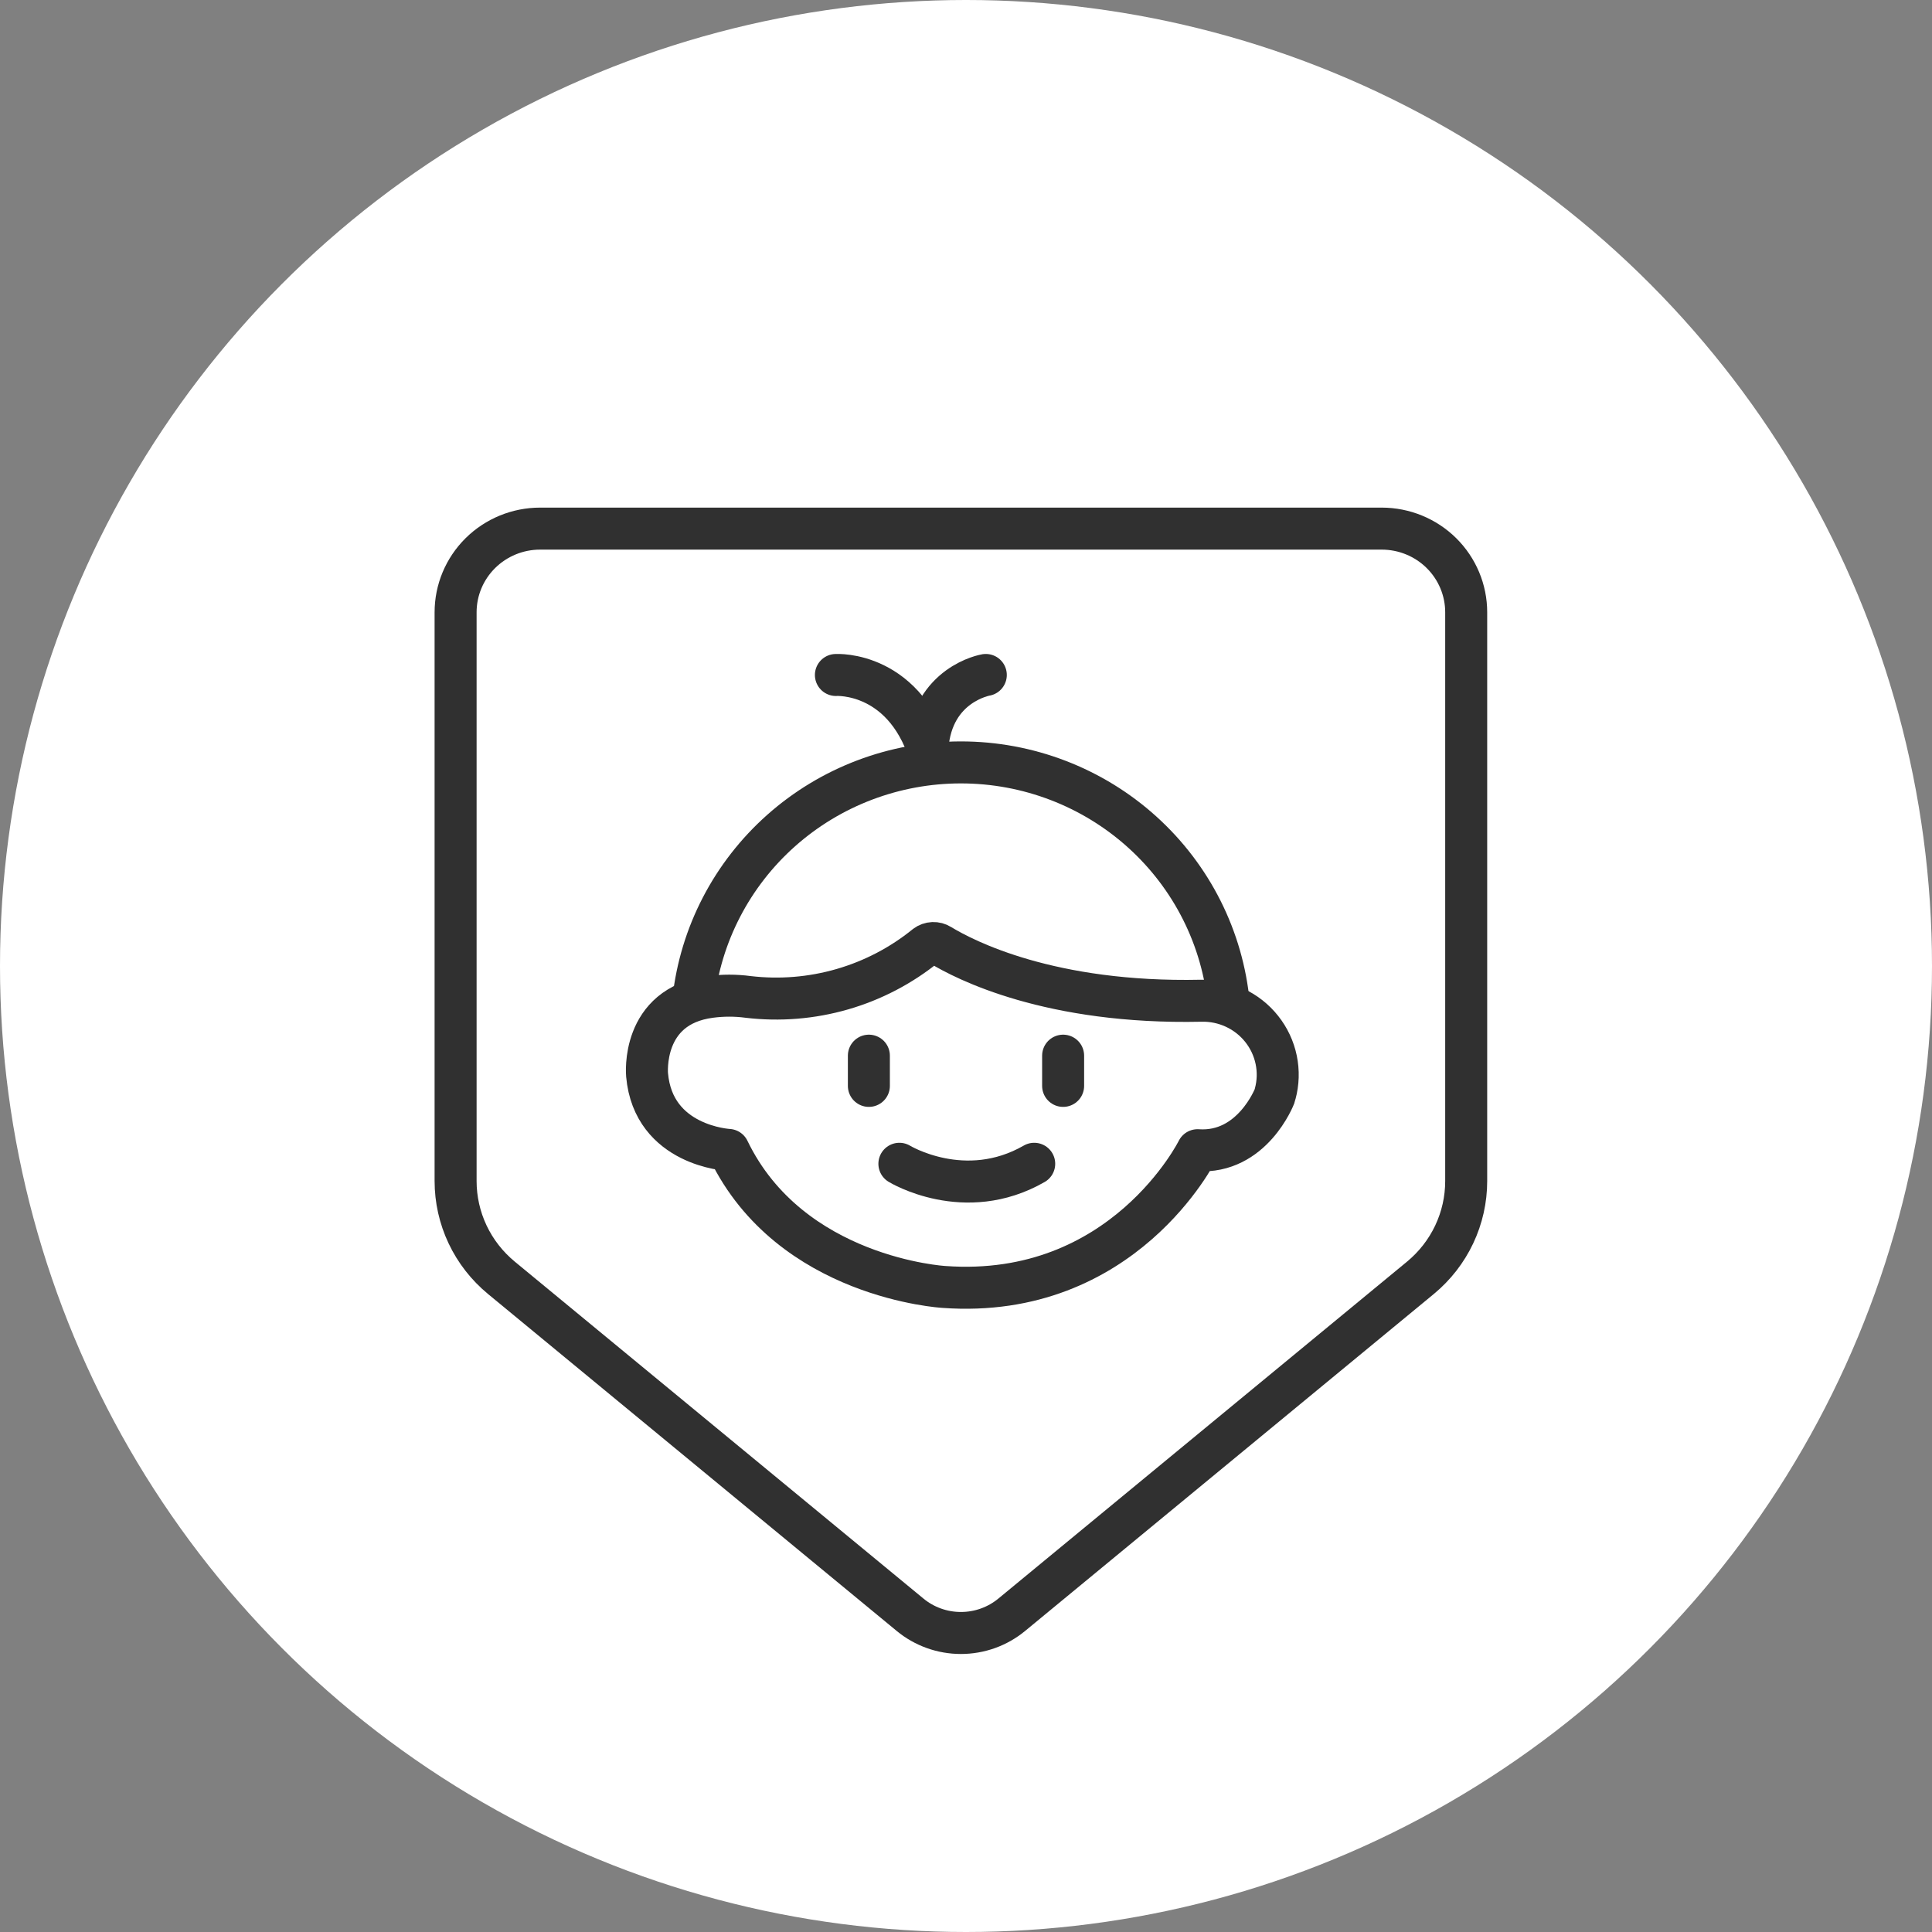
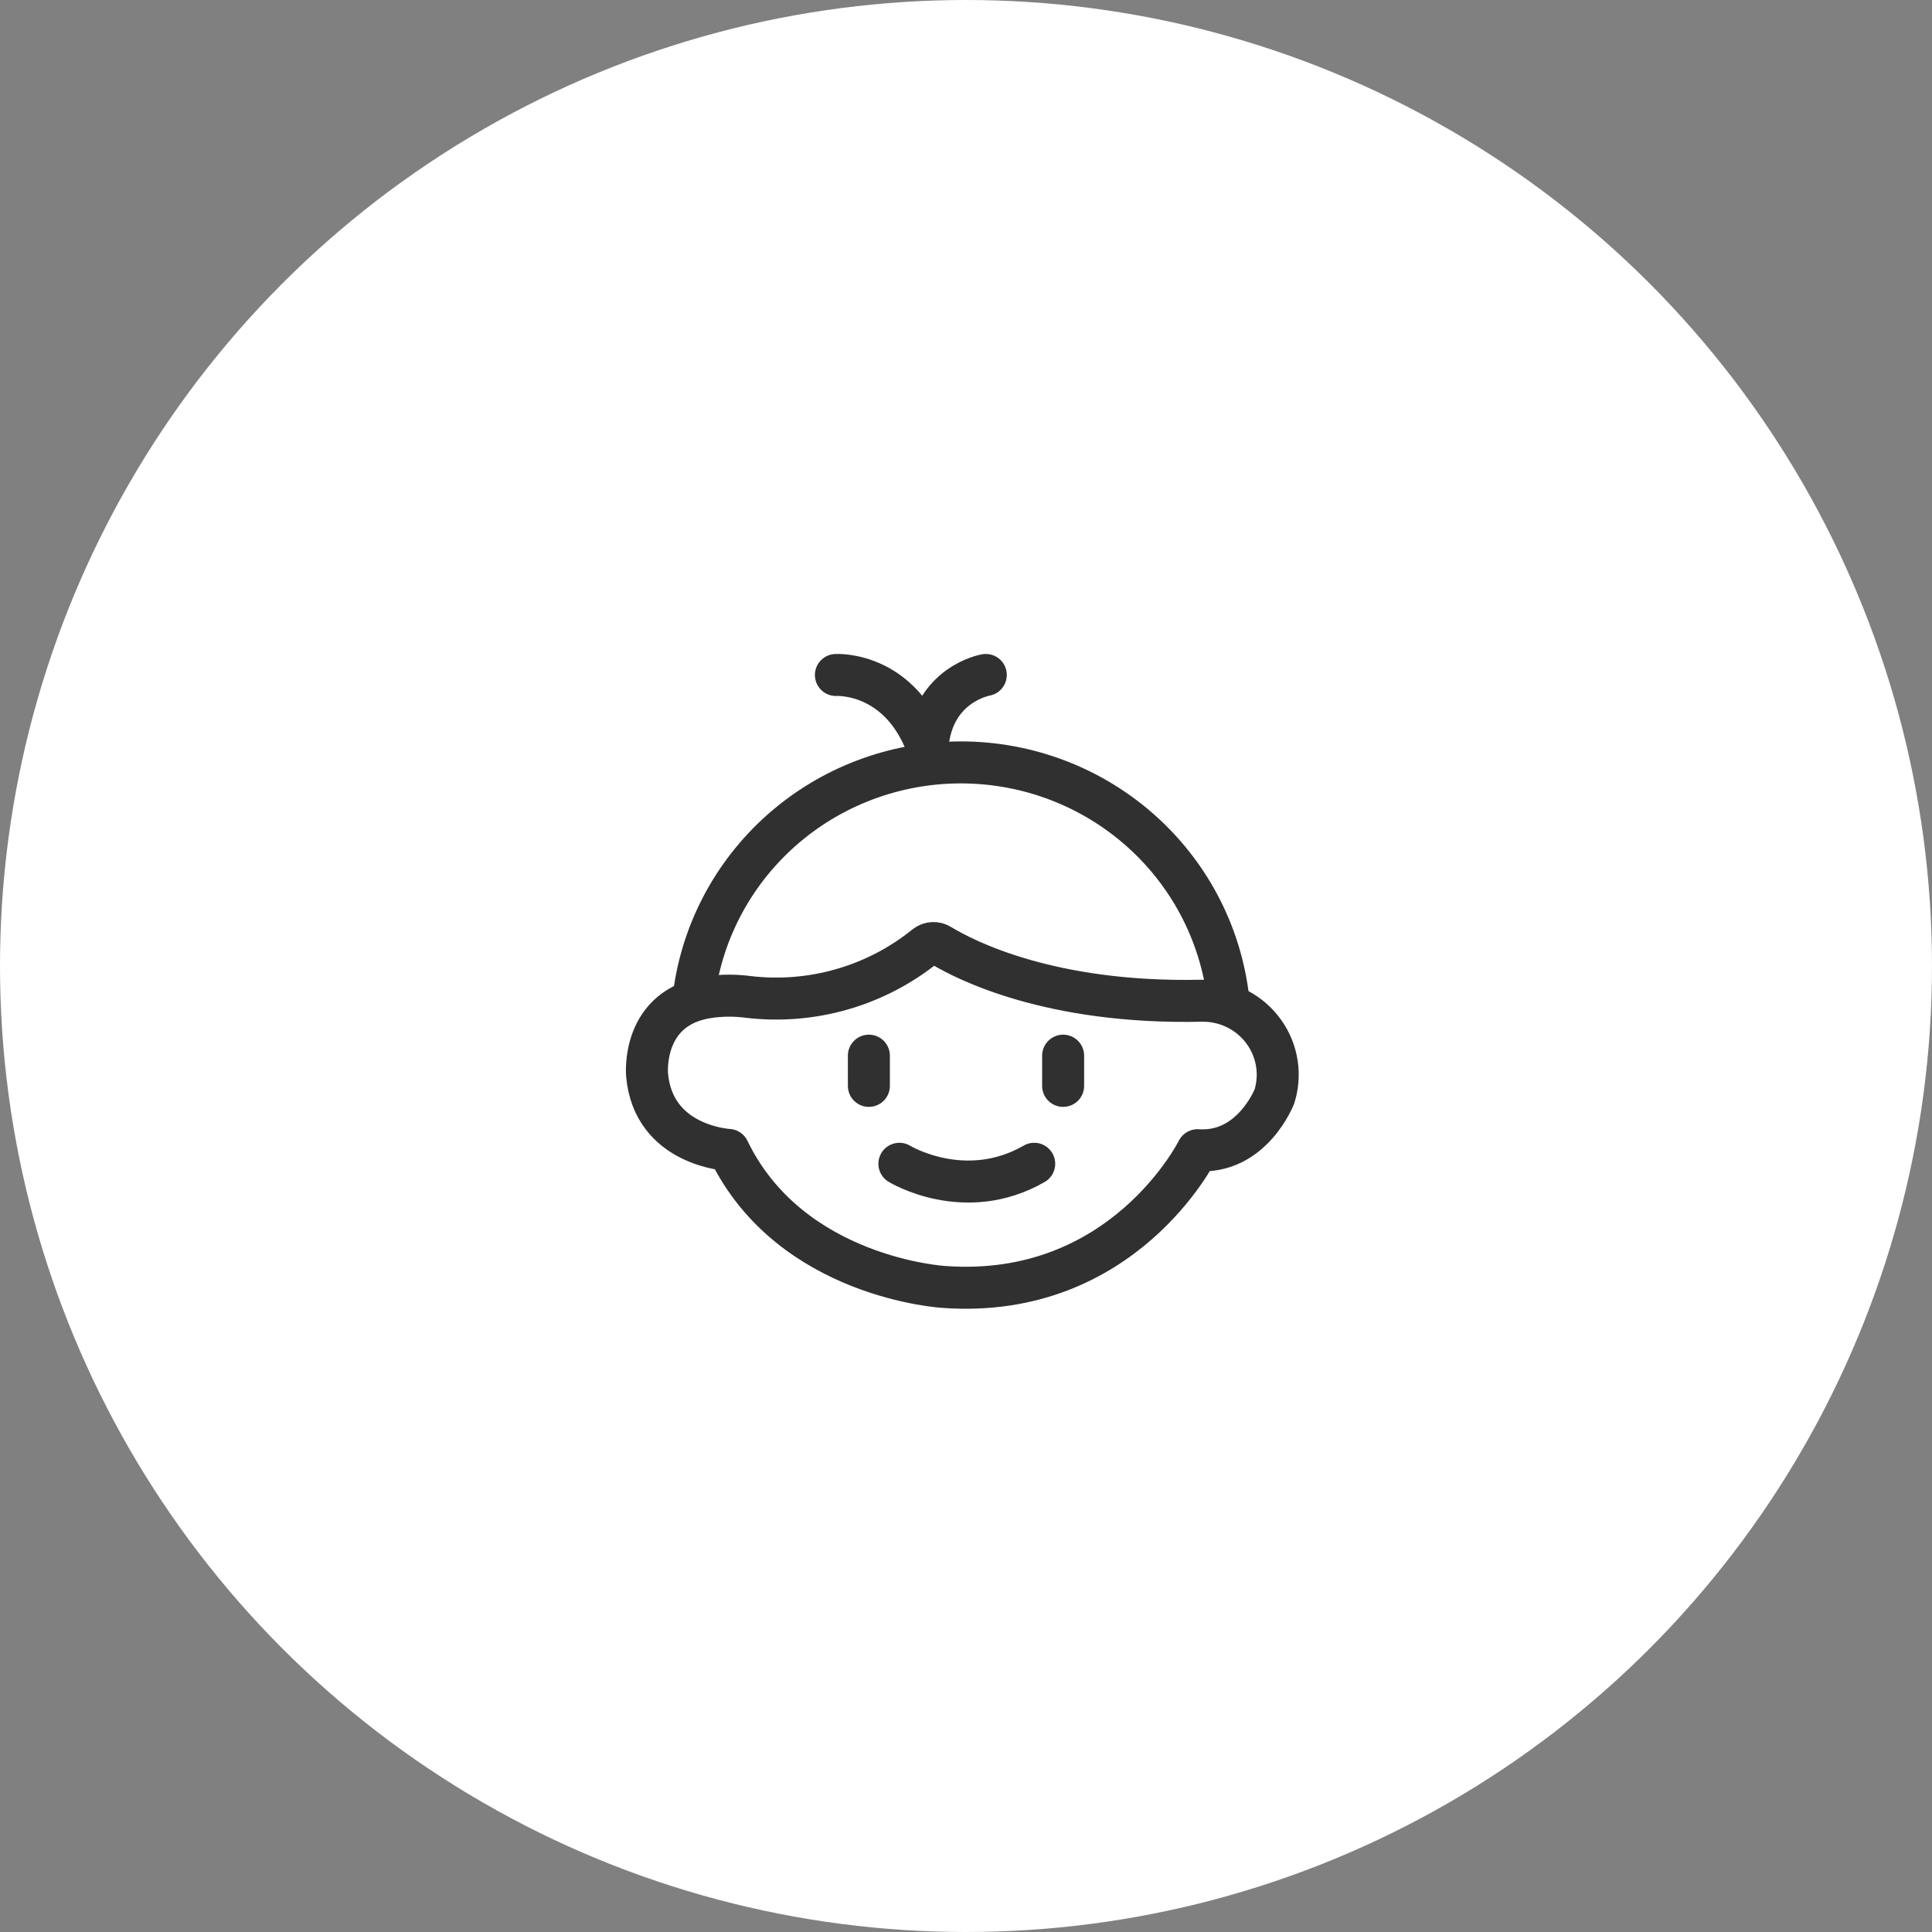
<svg xmlns="http://www.w3.org/2000/svg" fill="none" viewBox="0 0 92 92" height="92" width="92">
  <rect x="0" y="0" width="92" height="92" fill="#808080" stroke="none" />
  <circle fill="white" r="46" cy="46" cx="46" />
-   <path stroke-linejoin="round" stroke-linecap="round" stroke-width="2" stroke="#303030" d="M67.643 60.845L48.177 76.894C47.498 77.455 46.641 77.761 45.757 77.761C44.873 77.761 44.017 77.455 43.338 76.894L23.872 60.845C23.191 60.282 22.642 59.578 22.266 58.783C21.89 57.987 21.695 57.119 21.695 56.241V29.157C21.695 28.1 22.119 27.087 22.874 26.339C23.629 25.592 24.652 25.172 25.72 25.172H65.795C66.862 25.172 67.886 25.592 68.641 26.339C69.395 27.087 69.819 28.1 69.819 29.157V56.241C69.819 57.119 69.624 57.987 69.248 58.783C68.872 59.578 68.324 60.282 67.643 60.845Z" />
  <path stroke-linejoin="round" stroke-linecap="round" stroke-width="2" stroke="#303030" d="M44.773 44.999C45.947 45.715 50.007 47.811 57.195 47.654C57.749 47.64 58.298 47.754 58.798 47.987C59.3 48.22 59.739 48.566 60.081 48.997C60.423 49.427 60.66 49.931 60.771 50.468C60.883 51.005 60.866 51.56 60.722 52.09C60.715 52.128 60.704 52.165 60.691 52.201C60.691 52.201 59.633 54.95 57.026 54.772C57.026 54.772 53.499 61.905 44.949 61.283C44.949 61.283 37.645 60.871 34.692 54.758C34.692 54.758 31.112 54.58 30.813 51.185C30.813 51.185 30.499 47.905 33.828 47.472C34.424 47.393 35.028 47.393 35.623 47.472C37.128 47.651 38.654 47.526 40.108 47.106C41.563 46.686 42.917 45.978 44.089 45.027C44.186 44.954 44.304 44.912 44.426 44.907C44.549 44.902 44.67 44.934 44.773 44.999Z" />
  <path stroke-linejoin="round" stroke-linecap="round" stroke-width="2" stroke="#303030" d="M33.016 47.618C33.359 44.509 34.849 41.636 37.2 39.548C39.551 37.46 42.598 36.305 45.756 36.305C48.951 36.305 52.03 37.487 54.391 39.62C56.752 41.752 58.223 44.681 58.517 47.831" />
  <path stroke-linejoin="round" stroke-linecap="round" stroke-width="2" stroke="#303030" d="M39.805 32.142C39.805 32.142 43.215 31.922 44.39 36.306" />
  <path stroke-linejoin="round" stroke-linecap="round" stroke-width="2" stroke="#303030" d="M46.943 32.141C46.943 32.141 44.386 32.57 44.164 35.595" />
  <path stroke-linejoin="round" stroke-linecap="round" stroke-width="2" stroke="#303030" d="M41.375 50.27V51.709" />
  <path stroke-linejoin="round" stroke-linecap="round" stroke-width="2" stroke="#303030" d="M50.625 50.27V51.709" />
  <path stroke-linejoin="round" stroke-linecap="round" stroke-width="2" stroke="#303030" d="M42.828 55.418C42.828 55.418 45.939 57.322 49.248 55.418" />
</svg>